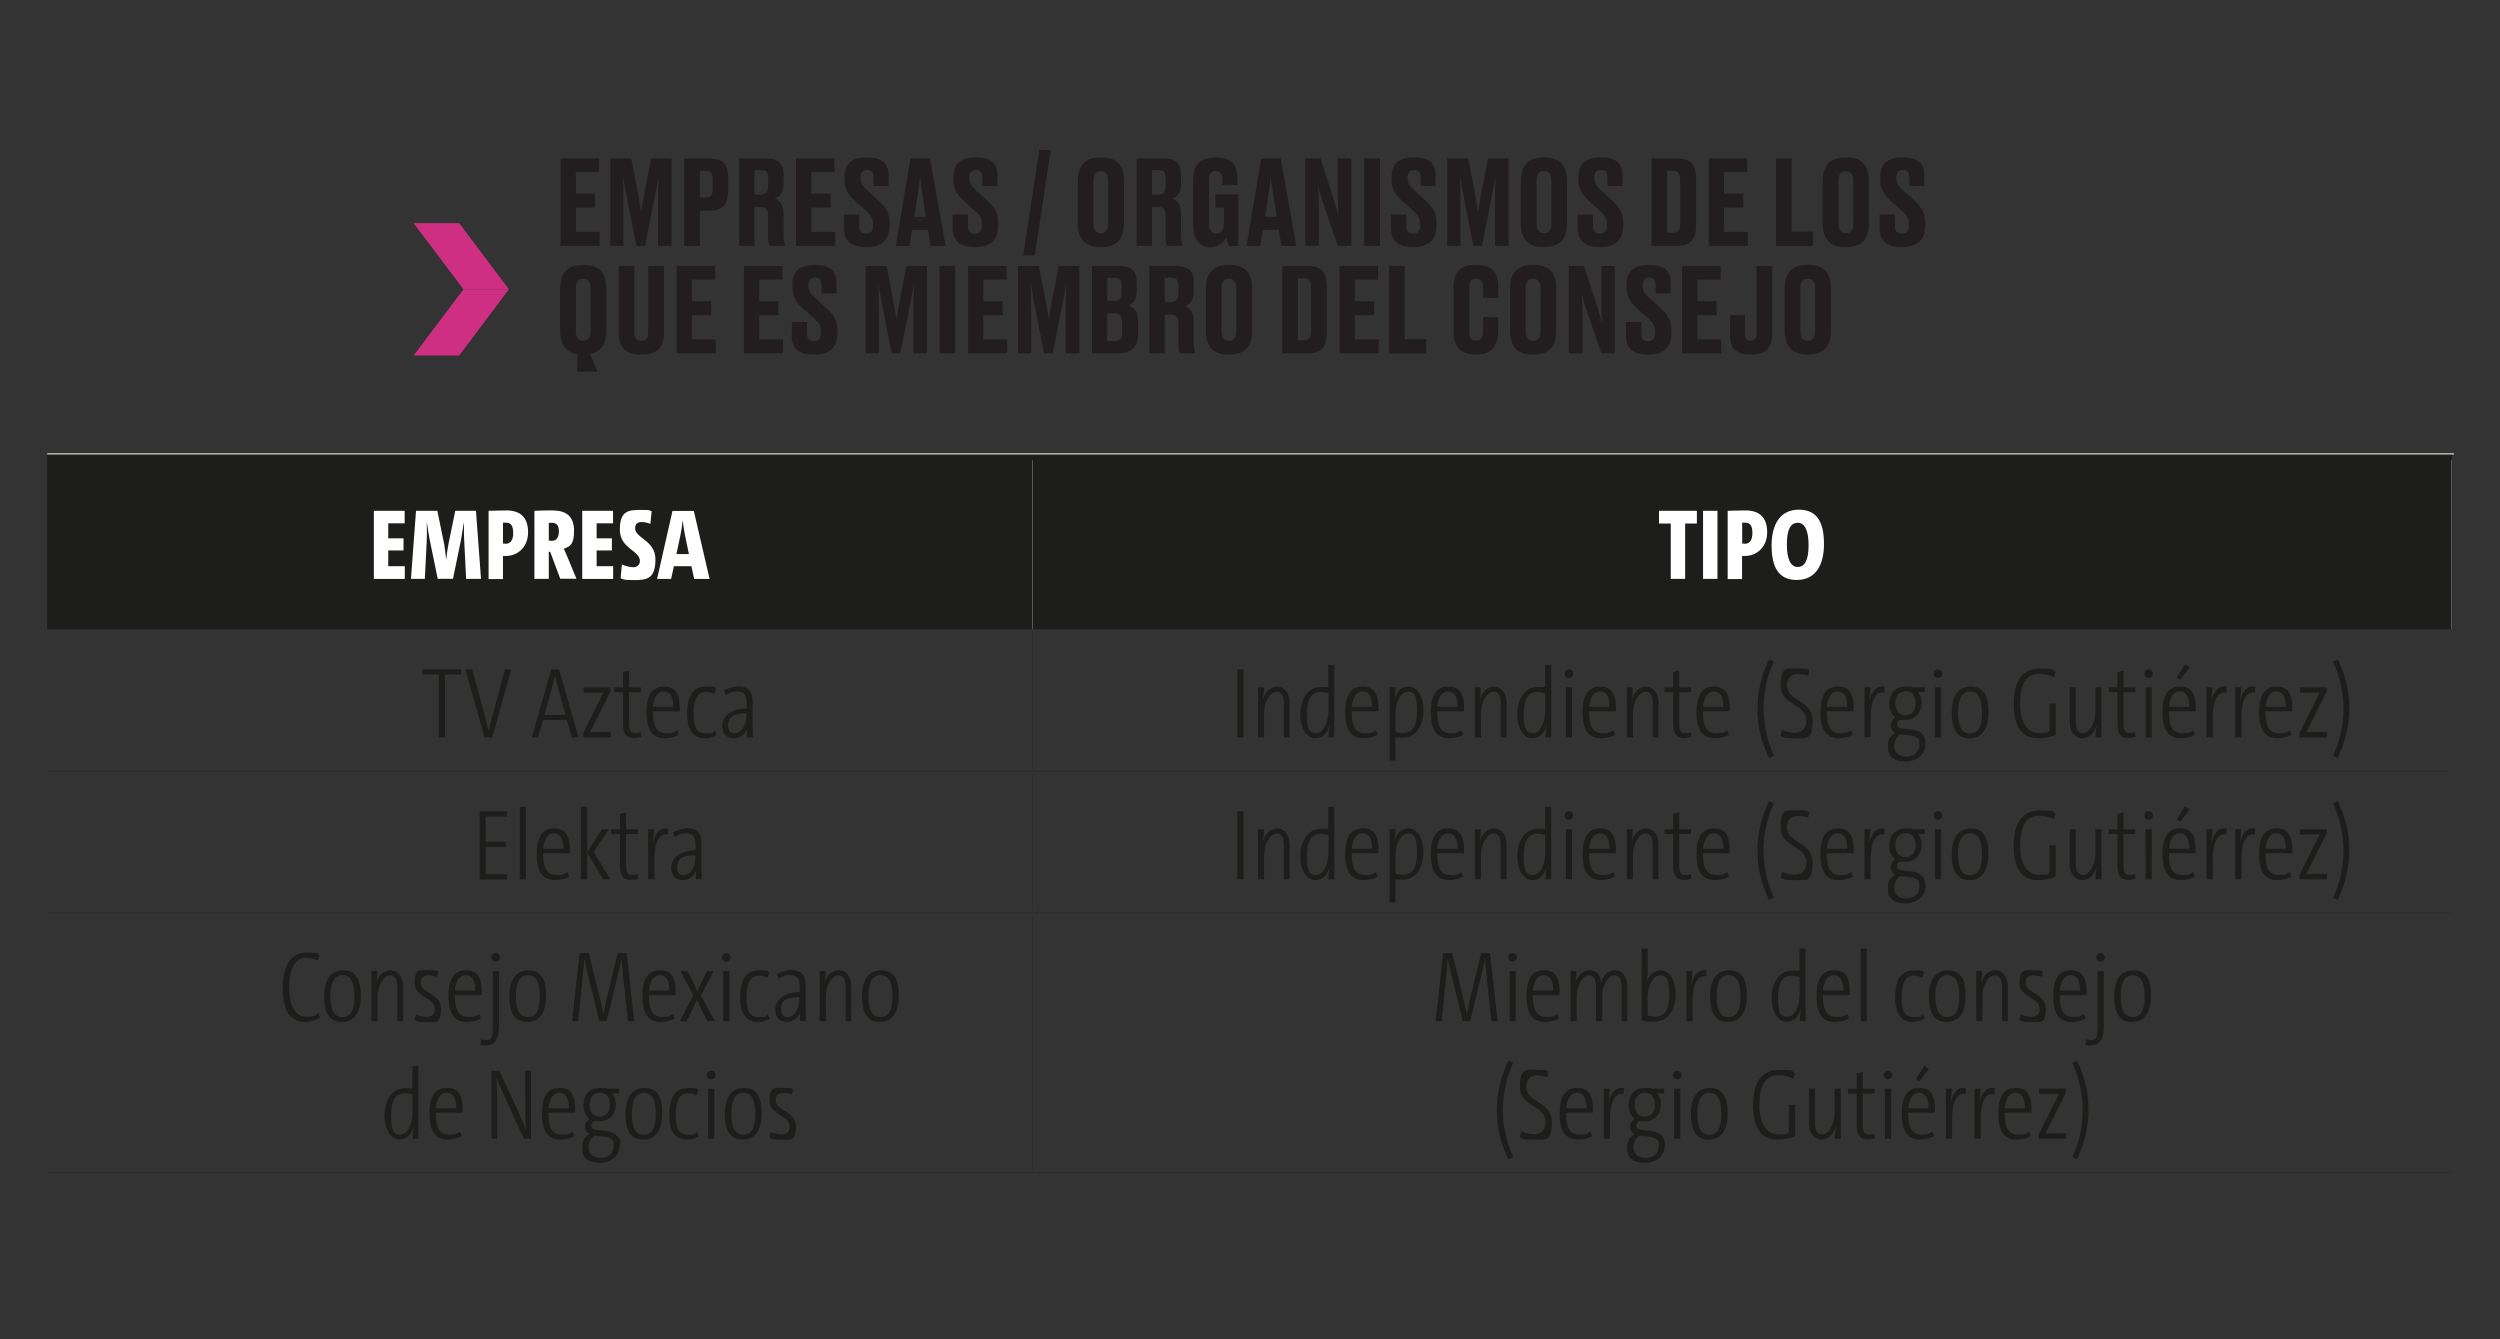
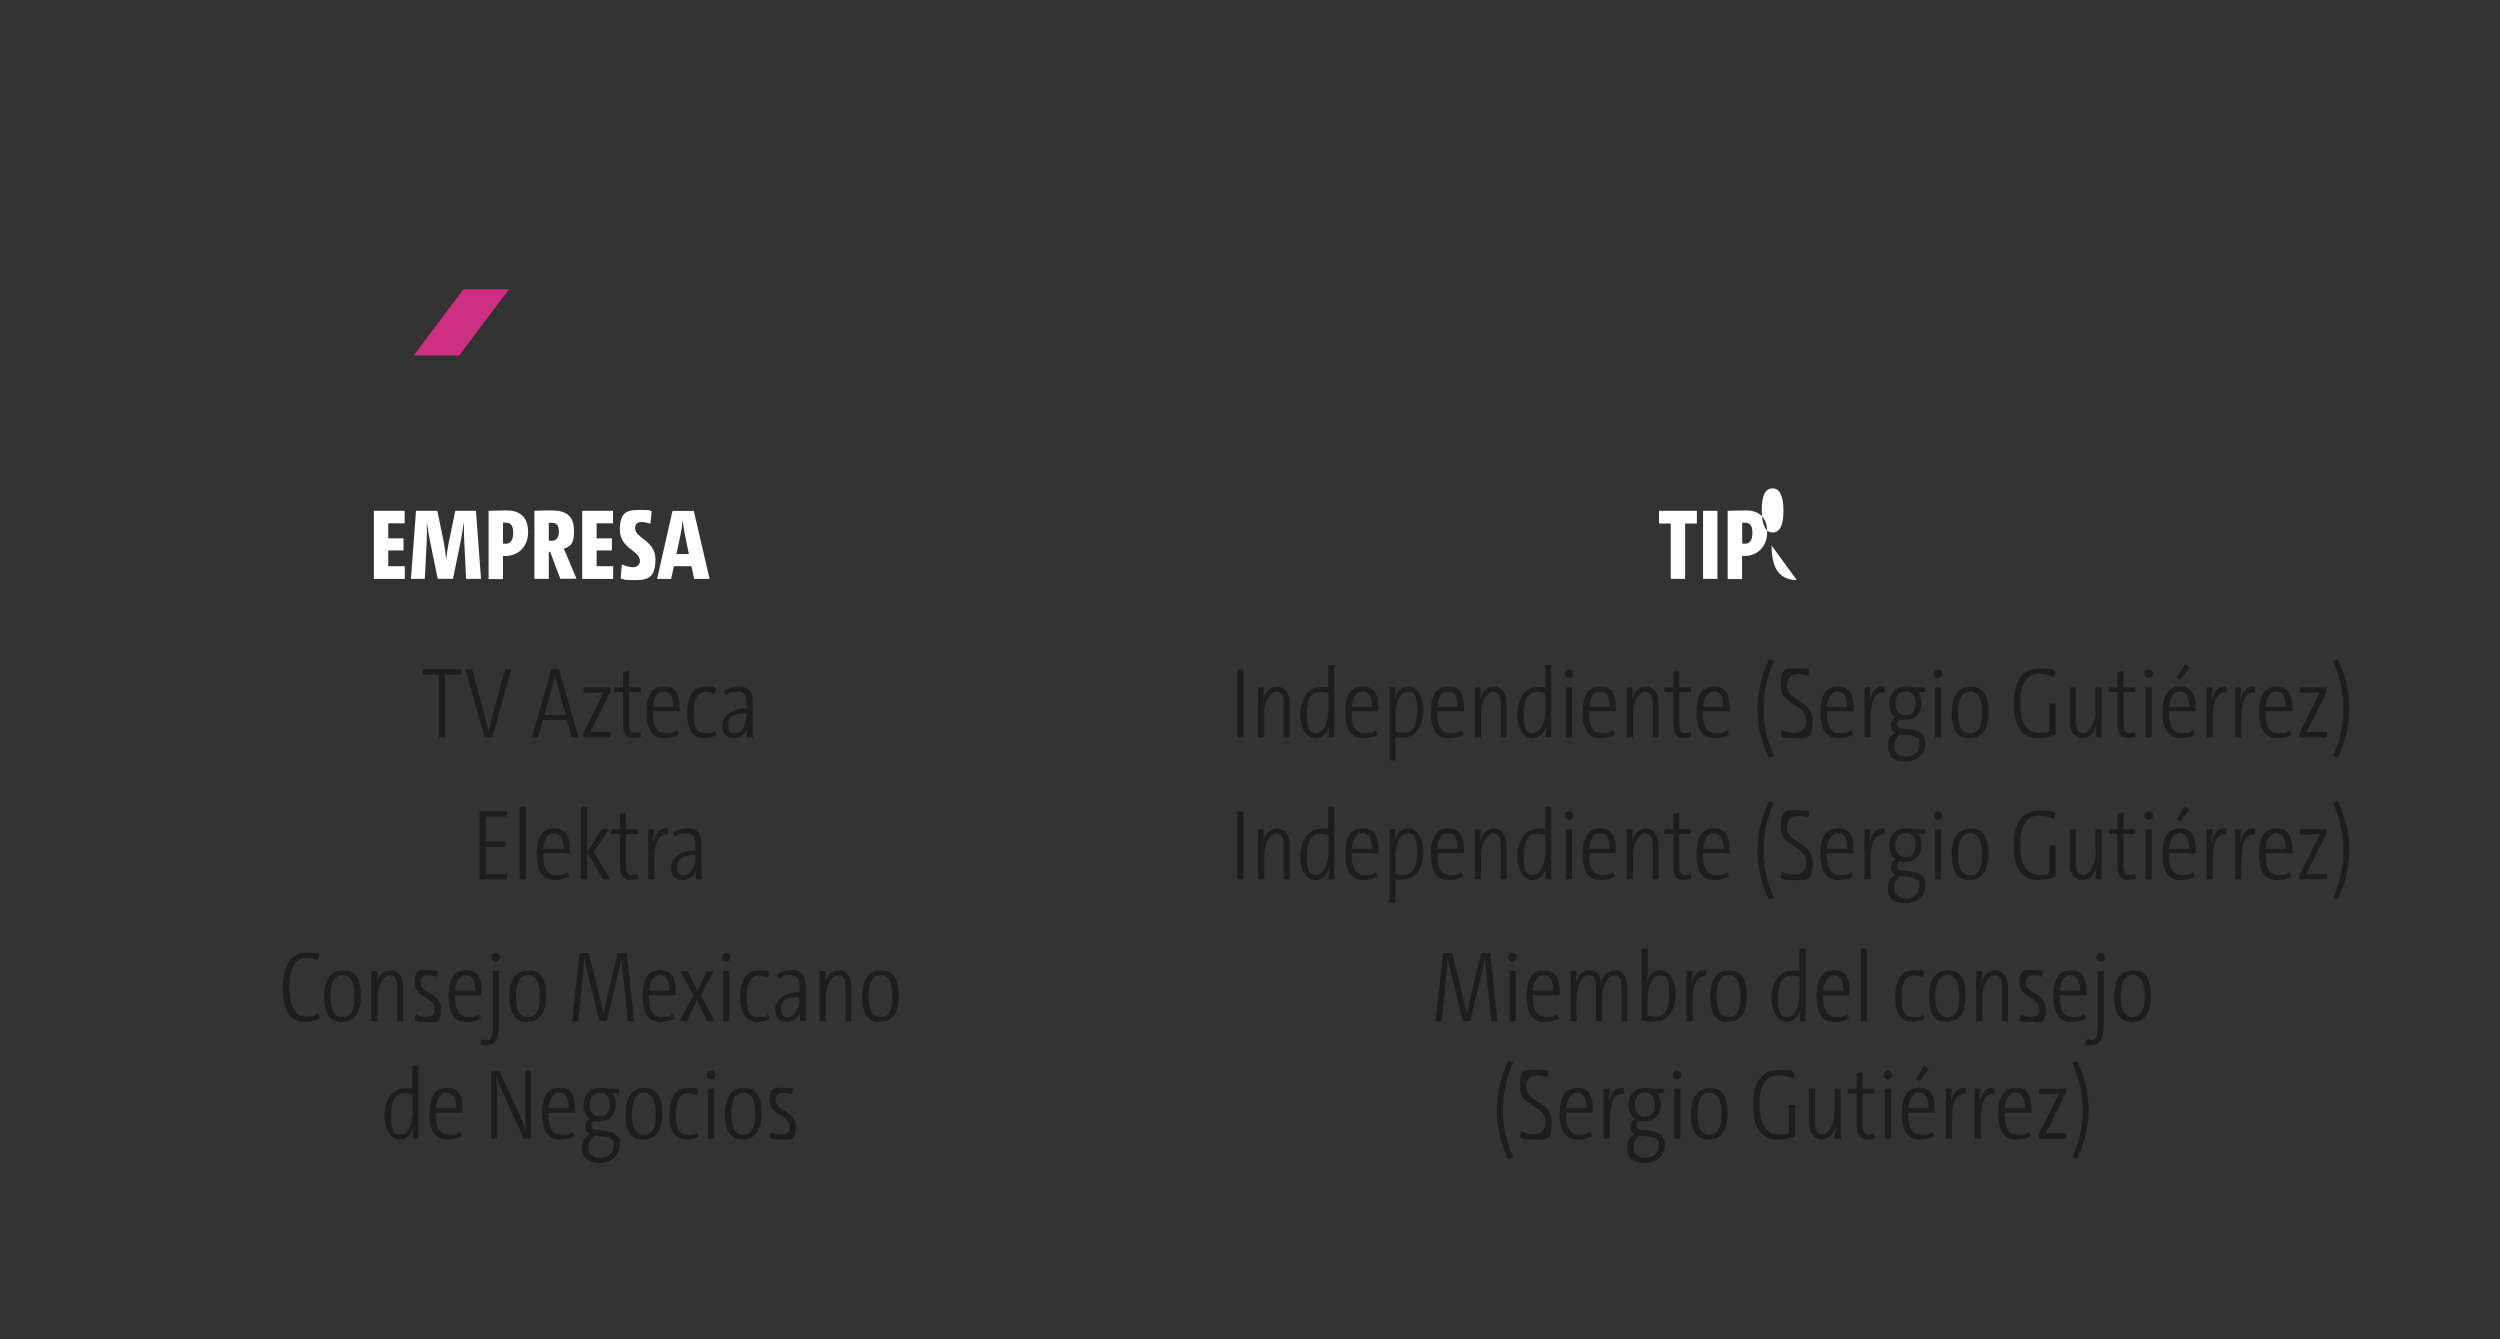
<svg xmlns="http://www.w3.org/2000/svg" viewBox="0 0 1980.7 1060.9">
  <rect x="0" y="0" width="1980.7" height="1060.9" fill="#333333" stroke="none" />
  <defs>
    <style>.cls-1{fill:#cf2f83}.cls-2{fill:#231f20}.cls-3{fill:#221e20}.cls-4{fill:#1d1d1b}.cls-5{stroke:#231f20}.cls-10,.cls-5,.cls-6,.cls-7,.cls-8,.cls-9{fill:none;stroke-miterlimit:10}.cls-5,.cls-9{stroke-width:.2px}.cls-6{stroke-width:.8px}.cls-6,.cls-7,.cls-8,.cls-9{stroke:#fff}.cls-7{stroke-width:.8px}.cls-11{fill:#fff}.cls-10,.cls-8{stroke-width:.2px}.cls-10{stroke:#1d1d1b}.cls-12{fill:#cf398d}.cls-13{display:none}</style>
  </defs>
  <g id="_x35_0">
-     <path d="M818.2 359.6h1124.4v139H818.2zm-780.8 0h780.8v139H37.4zM818.1 498.6h.2v110.7h-.2zM37.4 610.8h780.8v.2H37.4zM818.2 610.8h1124.4v.2H818.2zM818.1 612.6h.2v109h-.2zM37.4 723.2h780.8v.2H37.4zM818.2 723.2h1124.4v.2H818.2zM818.1 725h.2v202.2h-.2zM37.4 928.7h780.8v.2H37.4zM818.2 928.7h1124.4v.2H818.2z" class="cls-4" />
-     <path d="M37.4 359.2h780.8v.8H37.4zM818.2 359.2h1126v.8h-1126zM818.1 364.6h.2v134h-.2zM1942.4 364.6h.2v134h-.2z" class="cls-11" />
-     <path d="M474.6 125.5v10.8h-18.4v17.1h15.3v11.1h-15.3v19.2h18.9v11.1h-31v-69.3zM510.7 194.8h-6.5l-6.5-33c-2-10.1-3-15.8-4-21.8.2 7.7.3 14.2.3 24v30.8h-10.5v-69.3h16.6l4.8 24.7c1.6 8.1 2.2 12.8 3.1 18 .8-5.2 1.4-9.9 3-18l4.8-24.7h16.3v69.3h-10.8V164c0-9.9.2-16.3.4-24-1 5.8-2.1 11.8-4 21.2l-6.7 33.6ZM554.5 166.9v28h-12.4v-69.3h19.8c10.1 0 15 3.7 15 14.8v11.4c0 10.5-5.2 15.2-15 15.2h-7.5Zm0-10.4h4.4c4.3 0 5.8-1.6 5.8-7.4v-6.5c0-5.6-1.5-7.3-5.8-7.3h-4.4zM597.8 194.8h-12.2v-69.3h21.8c8.9 0 13.4 4 13.4 13.1v7.5c0 7.3-3.8 10.2-7 11.2 3.6 1.4 7 4.4 7 11.5v17.6c0 3.6.5 6.3 1.1 7.9v.5h-12.1c-.7-1.1-1.2-3.2-1.2-7.9v-16c0-4.8-1.6-6.8-5.7-6.8h-5.1v30.8Zm0-40.6h5.1c4.2 0 5.7-2.4 5.7-6.9v-6c0-4.8-1.5-6.5-5.7-6.5h-5.1zM661.2 125.5v10.8h-18.4v17.1h15.3v11.1h-15.3v19.2h18.9v11.1h-31v-69.3zM668.6 181.6v-11.7h12.1v9.5c0 3.8 2 5.7 5.6 5.7s5.5-2.3 5.5-6.7v-.7c0-4.6-1.5-6.9-5.2-10.3l-9-8.1c-5.5-4.9-8.5-9.5-8.5-17.1v-2c0-10.4 5.9-15.4 16.9-15.4h2c10.2 0 16 4.4 16 13.4v9.1h-11.9v-6.7c0-4.2-1.7-5.9-5-5.9s-5.3 1.7-5.3 5.6v.7c0 4 1.3 6.1 5.1 9.5l8.9 8.2c6.2 5.7 8.9 9.9 8.9 18.1v2c0 9.5-4.9 16.9-17.3 16.9h-2c-10.8 0-16.7-5.1-16.7-14ZM735.3 182.1h-12.7l-2 12.8h-10.9l11.6-69.3h15.5l12.4 69.3h-11.9l-2.1-12.8Zm-11-10.4h9.3l-2.5-15.6c-1.2-7.6-1.9-12.7-2.1-16.6-.4 3.9-1.1 9.1-2.2 16.6l-2.4 15.6ZM754.8 181.6v-11.7h12.1v9.5c0 3.8 2 5.7 5.6 5.7s5.5-2.3 5.5-6.7v-.7c0-4.6-1.5-6.9-5.2-10.3l-9-8.1c-5.5-4.9-8.5-9.5-8.5-17.1v-2c0-10.4 5.9-15.4 16.9-15.4h2c10.2 0 16 4.4 16 13.4v9.1h-11.9v-6.7c0-4.2-1.7-5.9-5-5.9s-5.3 1.7-5.3 5.6v.7c0 4 1.3 6.1 5.1 9.5l8.9 8.2c6.2 5.7 8.9 9.9 8.9 18.1v2c0 9.5-4.9 16.9-17.3 16.9h-2c-10.8 0-16.7-5.1-16.7-14ZM819.8 202.4h-9.1l12.7-83.6h9.1zM890.5 176.9c0 12.2-5.6 18.8-17.3 18.8h-1.9c-11.9 0-17.4-6.6-17.4-18.8v-33.5c0-11.8 5.4-18.6 17.3-18.6h1.9c12.3 0 17.4 6.8 17.4 18.5v33.5ZM878 143.5c0-5.8-2.2-7.9-5.9-7.9s-5.8 2.1-5.8 7.9V177c0 5.2 2 7.8 5.9 7.8s5.8-2.6 5.8-7.8zM912.7 194.8h-12.2v-69.3h21.8c8.9 0 13.4 4 13.4 13.1v7.5c0 7.3-3.8 10.2-7 11.2 3.6 1.4 7 4.4 7 11.5v17.6c0 3.6.5 6.3 1.1 7.9v.5h-12.1c-.7-1.1-1.2-3.2-1.2-7.9v-16c0-4.8-1.6-6.8-5.7-6.8h-5.1v30.8Zm0-40.6h5.1c4.2 0 5.7-2.4 5.7-6.9v-6c0-4.8-1.5-6.5-5.7-6.5h-5.1zM958.7 195.8c-8.5 0-13.4-7-13.4-16.3v-37c0-10.6 4.6-17.6 16.8-17.6h2c12.8 0 16.3 6.9 16.3 17.1v4.6h-11.9v-3.9c0-4.7-1.5-7.1-5.3-7.1s-5.3 2.4-5.3 7.1v34.7c0 4.8 1.6 7.6 5.8 7.6s5.9-3.1 5.9-7.5v-13h-6.7v-10.6h18.2v41h-7.5c-.2-.8-1.2-4.1-2.2-6.8-1.2 2.4-4.8 7.7-11.7 7.7h-.7ZM1013.2 182.1h-12.7l-2 12.8h-10.9l11.6-69.3h15.5l12.4 69.3h-11.9zm-11-10.4h9.3l-2.5-15.6c-1.2-7.6-1.9-12.7-2.1-16.6-.4 3.9-1.1 9.1-2.2 16.6l-2.4 15.6ZM1060.4 170.7c-.3-4-.5-8-.5-18.4v-26.8h10.7v69.3h-10.7l-11.2-32.7c-2.3-6.5-3.6-11.2-4.5-14.9.4 3.8.7 8.9.7 18.6v29h-10.8v-69.3h12.1l9.9 30.6c2.1 6.7 3.4 10.7 4.3 14.6M1093.3 194.8h-12.4v-69.3h12.4zM1102 181.6v-11.7h12.1v9.5c0 3.8 2.1 5.7 5.6 5.7s5.5-2.3 5.5-6.7v-.7c0-4.6-1.5-6.9-5.2-10.3l-9-8.1c-5.5-4.9-8.5-9.5-8.5-17.1v-2c0-10.4 5.9-15.4 16.9-15.4h2c10.2 0 16 4.4 16 13.4v9.1h-11.9v-6.7c0-4.2-1.7-5.9-5-5.9s-5.3 1.7-5.3 5.6v.7c0 4 1.3 6.1 5.1 9.5l8.9 8.2c6.2 5.7 8.9 9.9 8.9 18.1v2c0 9.5-4.9 16.9-17.3 16.9h-2c-10.8 0-16.7-5.1-16.7-14ZM1173.8 194.8h-6.5l-6.5-33c-2-10.1-3-15.8-4-21.8.2 7.7.3 14.2.3 24v30.8h-10.5v-69.3h16.6l4.8 24.7c1.6 8.1 2.2 12.8 3.1 18 .8-5.2 1.4-9.9 3-18l4.8-24.7h16.3v69.3h-10.8V164c0-9.9.2-16.3.4-24-1 5.8-2.1 11.8-4 21.2l-6.7 33.6ZM1241.5 176.9c0 12.2-5.6 18.8-17.3 18.8h-1.9c-11.9 0-17.4-6.6-17.4-18.8v-33.5c0-11.8 5.4-18.6 17.3-18.6h1.9c12.3 0 17.4 6.8 17.4 18.5v33.5Zm-12.4-33.4c0-5.8-2.2-7.9-5.9-7.9s-5.8 2.1-5.8 7.9V177c0 5.2 2 7.8 5.9 7.8s5.8-2.6 5.8-7.8zM1250 181.6v-11.7h12.1v9.5c0 3.8 2.1 5.7 5.6 5.7s5.5-2.3 5.5-6.7v-.7c0-4.6-1.5-6.9-5.2-10.3l-9-8.1c-5.5-4.9-8.5-9.5-8.5-17.1v-2c0-10.4 5.9-15.4 16.9-15.4h2c10.2 0 16 4.4 16 13.4v9.1h-11.9v-6.7c0-4.2-1.7-5.9-5-5.9s-5.3 1.7-5.3 5.6v.7c0 4 1.3 6.1 5.1 9.5l8.9 8.2c6.2 5.7 8.9 9.9 8.9 18.1v2c0 9.5-4.9 16.9-17.3 16.9h-2c-10.8 0-16.7-5.1-16.7-14ZM1308.5 125.5h19.6c11.2 0 15.7 4.5 15.7 15.9v37.1c0 11.2-4.5 16.3-15.7 16.3h-19.6zm12.3 58.8h4.4c4.5 0 6-2.4 6-7.3v-34.4c0-5-1.5-7.3-5.8-7.3h-4.6v48.9ZM1384.3 125.5v10.8h-18.4v17.1h15.3v11.1h-15.3v19.2h18.9v11.1h-31v-69.3zM1419.5 125.5v58h17v11.4h-29.4v-69.3h12.4ZM1480.7 176.9c0 12.2-5.6 18.8-17.3 18.8h-1.9c-11.9 0-17.4-6.6-17.4-18.8v-33.5c0-11.8 5.4-18.6 17.3-18.6h1.9c12.3 0 17.4 6.8 17.4 18.5v33.5Zm-12.4-33.4c0-5.8-2.2-7.9-5.9-7.9s-5.8 2.1-5.8 7.9V177c0 5.2 2 7.8 5.9 7.8s5.8-2.6 5.8-7.8zM1489.2 181.6v-11.7h12.1v9.5c0 3.8 2.1 5.7 5.6 5.7s5.5-2.3 5.5-6.7v-.7c0-4.6-1.5-6.9-5.2-10.3l-9-8.1c-5.5-4.9-8.5-9.5-8.5-17.1v-2c0-10.4 5.9-15.4 16.9-15.4h2c10.2 0 16 4.4 16 13.4v9.1h-11.9v-6.7c0-4.2-1.7-5.9-5-5.9s-5.3 1.7-5.3 5.6v.7c0 4 1.3 6.1 5.1 9.5l8.9 8.2c6.2 5.7 8.9 9.9 8.9 18.1v2c0 9.5-4.9 16.9-17.3 16.9h-2c-10.8 0-16.7-5.1-16.7-14ZM457.4 280.6c-9.3-1.3-13.6-7.7-13.6-18.5v-33.5c0-11.8 5.4-18.6 17.3-18.6h1.9c12.3 0 17.4 6.8 17.4 18.5V262c0 10.6-4.3 17.1-13.1 18.5l6.2 13.9h-16.1v-13.9Zm10.5-51.9c0-5.8-2.3-7.9-5.9-7.9s-5.8 2.1-5.8 7.9v33.5c0 5.2 2 7.8 5.9 7.8s5.8-2.6 5.8-7.8zM507.1 280.9c-12.4 0-16.9-7-16.9-17.1v-53.1h12.5v52.9c0 4 1.6 6.4 5.4 6.4s5.5-2.3 5.5-6.4v-52.9h12.5v53.1c0 9.9-4.6 17.1-17 17.1H507ZM566.6 210.7v10.8h-18.4v17.1h15.3v11.1h-15.3v19.2h18.9V280h-31v-69.3zM619.9 210.7v10.8h-18.4v17.1h15.3v11.1h-15.3v19.2h18.9V280h-31v-69.3zM627.3 266.8v-11.7h12.1v9.5c0 3.8 2 5.7 5.6 5.7s5.5-2.3 5.5-6.7v-.7c0-4.6-1.5-6.9-5.2-10.3l-9-8.1c-5.5-4.9-8.5-9.5-8.5-17.1v-2c0-10.4 5.9-15.4 16.9-15.4h2c10.2 0 16 4.4 16 13.4v9.1h-11.9v-6.7c0-4.2-1.7-5.9-5-5.9s-5.3 1.7-5.3 5.6v.7c0 4 1.3 6.1 5.1 9.5l8.9 8.2c6.2 5.7 8.9 9.9 8.9 18.1v2c0 9.5-4.9 16.9-17.3 16.9H644c-10.8 0-16.7-5.1-16.7-14ZM713 280h-6.5l-6.5-33c-2-10.1-3-15.8-4-21.8.2 7.7.3 14.2.3 24V280h-10.5v-69.3h16.6l4.8 24.7c1.6 8.1 2.2 12.8 3.1 18 .8-5.2 1.4-9.9 3-18l4.8-24.7h16.3V280h-10.8v-30.8c0-9.9.2-16.3.4-24-1 5.8-2.1 11.8-4 21.2l-6.7 33.6ZM756.8 280h-12.4v-69.3h12.4zM797.5 210.7v10.8h-18.4v17.1h15.3v11.1h-15.3v19.2H798V280h-31v-69.3zM833.7 280h-6.5l-6.5-33c-2-10.1-3-15.8-4-21.8.2 7.7.3 14.2.3 24V280h-10.5v-69.3h16.6l4.8 24.7c1.6 8.1 2.2 12.8 3.1 18 .8-5.2 1.4-9.9 3-18l4.8-24.7h16.3V280h-10.8v-30.8c0-9.9.2-16.3.4-24-1 5.8-2.1 11.8-4 21.2L834 280ZM865.1 210.7h21.1c10.7 0 14.4 4.3 14.4 13.5v6.1c0 7.7-3.3 10.5-6.4 11.7 3.5 1.3 7.5 4.2 7.5 12.6v10.2c0 9.4-5 15.2-15.4 15.2h-21.1v-69.3Zm12.2 9.3v18.4h5.6c4.1 0 5.6-2.1 5.6-6.6v-5.5c0-4.6-1.5-6.2-5.7-6.2h-5.5Zm0 28.3v21.9h5.8c4.3 0 5.9-1.8 5.9-6.7v-8.4c0-4.8-1.7-6.8-6.1-6.8zM922.8 280h-12.2v-69.3h21.8c8.9 0 13.4 4 13.4 13.1v7.5c0 7.3-3.8 10.2-7 11.2 3.6 1.4 7 4.4 7 11.5v17.6c0 3.6.5 6.3 1.1 7.9v.5h-12.1c-.7-1.1-1.2-3.2-1.2-7.9v-16c0-4.8-1.6-6.8-5.7-6.8h-5.1v30.8Zm0-40.6h5.1c4.2 0 5.7-2.4 5.7-6.9v-6c0-4.8-1.5-6.5-5.7-6.5h-5.1zM992 262c0 12.2-5.6 18.8-17.3 18.8h-1.9c-11.9 0-17.4-6.6-17.4-18.8v-33.5c0-11.8 5.4-18.6 17.3-18.6h1.9c12.3 0 17.4 6.8 17.4 18.5v33.5Zm-12.5-33.3c0-5.8-2.2-7.9-5.9-7.9s-5.8 2.1-5.8 7.9v33.5c0 5.2 2 7.8 5.9 7.8s5.8-2.6 5.8-7.8zM1015.9 210.7h19.6c11.2 0 15.7 4.5 15.7 15.9v37.1c0 11.2-4.5 16.3-15.7 16.3h-19.6zm12.4 58.8h4.4c4.5 0 6-2.4 6-7.3v-34.4c0-5-1.5-7.3-5.8-7.3h-4.6v48.9ZM1091.8 210.7v10.8h-18.4v17.1h15.3v11.1h-15.3v19.2h18.9V280h-31v-69.3zM1113 210.7v58h17v11.4h-29.4v-69.3h12.4ZM1175 262.5v-11.3h12v11.9c0 9.6-4.4 17.7-16.4 17.7h-2.2c-11.8 0-16.8-7.1-16.8-17.8v-35.3c0-11.1 4.9-17.7 16.4-17.7h2.2c12.3 0 16.8 6.1 16.8 17.6v8.4h-12v-7.8c0-4.8-1.4-7.5-5.5-7.5s-5.4 2.5-5.4 7.5v34.2c0 4.9 1.5 7.5 5.4 7.5s5.5-2.8 5.5-7.5ZM1233 262c0 12.2-5.6 18.8-17.3 18.8h-1.9c-11.9 0-17.4-6.6-17.4-18.8v-33.5c0-11.8 5.4-18.6 17.3-18.6h1.9c12.3 0 17.4 6.8 17.4 18.5v33.5Zm-12.5-33.3c0-5.8-2.2-7.9-5.9-7.9s-5.8 2.1-5.8 7.9v33.5c0 5.2 2 7.8 5.9 7.8s5.8-2.6 5.8-7.8zM1269.2 255.9c-.3-4-.5-8-.5-18.4v-26.8h10.7V280h-10.7l-11.2-32.7c-2.3-6.5-3.6-11.2-4.5-14.9.4 3.8.7 8.9.7 18.6v29h-10.8v-69.3h12.1l9.9 30.6c2.1 6.7 3.4 10.7 4.3 14.6M1288.2 266.8v-11.7h12.1v9.5c0 3.8 2.1 5.7 5.6 5.7s5.5-2.3 5.5-6.7v-.7c0-4.6-1.5-6.9-5.2-10.3l-9-8.1c-5.5-4.9-8.5-9.5-8.5-17.1v-2c0-10.4 5.9-15.4 16.9-15.4h2c10.2 0 16 4.4 16 13.4v9.1h-11.9v-6.7c0-4.2-1.7-5.9-5-5.9s-5.3 1.7-5.3 5.6v.7c0 4 1.3 6.1 5.1 9.5l8.9 8.2c6.2 5.7 8.9 9.9 8.9 18.1v2c0 9.5-4.9 16.9-17.3 16.9h-2c-10.8 0-16.7-5.1-16.7-14ZM1363.2 210.7v10.8h-18.4v17.1h15.3v11.1h-15.3v19.2h18.9V280h-31v-69.3zM1382.5 249.5v14.4c0 4.3 1.2 6 4.5 6h.3c3.3 0 4.3-2 4.3-6v-53.1h12.5v54c0 10.7-5 15.9-15.3 15.9h-3.3c-9.5 0-14.8-4.1-14.8-15.1v-16h11.8ZM1450.6 262c0 12.2-5.6 18.8-17.3 18.8h-1.9c-11.9 0-17.4-6.6-17.4-18.8v-33.5c0-11.8 5.4-18.6 17.3-18.6h1.9c12.3 0 17.4 6.8 17.4 18.5v33.5Zm-12.5-33.3c0-5.8-2.2-7.9-5.9-7.9s-5.8 2.1-5.8 7.9v33.5c0 5.2 2 7.8 5.9 7.8s5.8-2.6 5.8-7.8z" class="cls-3" />
-     <path d="M296.2 458.6v-53.9h24.4v9.9h-13v11.9h12.1v9.6h-12.1v12.5h13.1v10.1h-24.5ZM369.3 458.6l-1.5-30c-.3-4.8-.2-9.4-.2-14.1h-.2c-.7 4.6-1.4 9-2.1 12.9l-6.4 31.2h-12.1l-6.4-31.2c-.7-3.6-1.4-8-2.1-12.9h-.2c.2 5.1.2 9.5 0 14.1l-1.5 30h-11l4-53.9h16.9l5.4 26.3c.7 4.2 1.2 8.3 1.6 12.5.5-4.3 1-8.4 1.8-12.5l5.4-26.3h16.4l4 53.9h-11.7ZM387.1 458.6v-53.9c3.6 0 8.9-.3 14.2-.3 11.7 0 17.1 6.3 17.1 17.3s-7.4 18.8-18 18.8h-1.9v18.3h-11.4Zm11.4-28c.6 0 1.4.2 2.2.2 3.8 0 5.9-2.9 5.9-8.6s-1.8-8.1-5.8-8.1h-2.3zM443.9 458.6l-8-21.4h-1.1v21.4h-11.4v-53.9c4-.2 9-.3 14.1-.3 11.1 0 17.3 4.6 17.3 16.1s-3.4 12.3-8.1 14.3c1 2 1.9 4.2 2.7 6.1l7.3 17.6h-12.8Zm-9.1-30.3c.4 0 1.4.2 2.1.2 3.8 0 5.9-2.5 5.9-7.3s-1.6-7-5.7-7h-2.3zM461.3 458.6v-53.9h24.4v9.9h-13v11.9h12.1v9.6h-12.1v12.5h13.1v10.1h-24.5ZM515.2 415c-2.4-.9-4.7-1.4-7-1.4-3.4 0-5 1.8-5 4.9 0 8.1 16.1 9.5 16.1 24.7s-6.6 16.4-16.7 16.4-7.7-.6-10.9-1.4l1-11c2.8 1.3 6.3 2.2 9.1 2.2s5.2-1.8 5.2-5c0-8.3-15.9-9.7-15.9-24.7s6.7-15.7 16.5-15.7 5.8.4 8.7 1l-1 10.1ZM547.9 448.6h-14l-2.2 10.1h-11.1l12.2-53.9h16.9l12.5 53.9H550l-2.2-10.1Zm-12-9.6h9.9l-3-14.5c-.9-4.4-1.5-8.3-1.8-11.6h-.2c-.3 3.3-.9 7.2-1.8 11.6zM1335.1 414.8v43.8h-11.4v-43.8h-9.3v-10.1h30v10.1zM1349.3 458.6v-53.9h11.4v53.9zM1368.8 458.6v-53.9c3.6 0 8.9-.3 14.2-.3 11.7 0 17.1 6.3 17.1 17.3s-7.4 18.8-18 18.8h-1.9v18.3h-11.4Zm11.5-28c.6 0 1.4.2 2.2.2 3.8 0 5.9-2.9 5.9-8.6s-1.8-8.1-5.8-8.1h-2.3zM1423.5 459.5c-14.9 0-19.9-10.9-19.9-27.3s6.5-28.4 21.6-28.4 19.9 10.9 19.9 27.3-6.5 28.4-21.6 28.4m.8-45.3c-5.8 0-8.6 5.6-8.6 17.2s3 17.8 8.6 17.8 8.6-5.5 8.6-17.2-3-17.8-8.6-17.8" class="cls-11" />
+     <path d="M296.2 458.6v-53.9h24.4v9.9h-13v11.9h12.1v9.6h-12.1v12.5h13.1v10.1h-24.5ZM369.3 458.6l-1.5-30c-.3-4.8-.2-9.4-.2-14.1h-.2c-.7 4.6-1.4 9-2.1 12.9l-6.4 31.2h-12.1l-6.4-31.2c-.7-3.6-1.4-8-2.1-12.9h-.2c.2 5.1.2 9.5 0 14.1l-1.5 30h-11l4-53.9h16.9l5.4 26.3c.7 4.2 1.2 8.3 1.6 12.5.5-4.3 1-8.4 1.8-12.5l5.4-26.3h16.4l4 53.9h-11.7ZM387.1 458.6v-53.9c3.6 0 8.9-.3 14.2-.3 11.7 0 17.1 6.3 17.1 17.3s-7.4 18.8-18 18.8h-1.9v18.3h-11.4Zm11.4-28c.6 0 1.4.2 2.2.2 3.8 0 5.9-2.9 5.9-8.6s-1.8-8.1-5.8-8.1h-2.3zM443.9 458.6l-8-21.4h-1.1v21.4h-11.4v-53.9c4-.2 9-.3 14.1-.3 11.1 0 17.3 4.6 17.3 16.1s-3.4 12.3-8.1 14.3c1 2 1.9 4.2 2.7 6.1l7.3 17.6h-12.8Zm-9.1-30.3c.4 0 1.4.2 2.1.2 3.8 0 5.9-2.5 5.9-7.3s-1.6-7-5.7-7h-2.3zM461.3 458.6v-53.9h24.4v9.9h-13v11.9h12.1v9.6h-12.1v12.5h13.1v10.1h-24.5ZM515.2 415c-2.4-.9-4.7-1.4-7-1.4-3.4 0-5 1.8-5 4.9 0 8.1 16.1 9.5 16.1 24.7s-6.6 16.4-16.7 16.4-7.7-.6-10.9-1.4l1-11c2.8 1.3 6.3 2.2 9.1 2.2s5.2-1.8 5.2-5c0-8.3-15.9-9.7-15.9-24.7s6.7-15.7 16.5-15.7 5.8.4 8.7 1l-1 10.1ZM547.9 448.6h-14l-2.2 10.1h-11.1l12.2-53.9h16.9l12.5 53.9H550l-2.2-10.1Zm-12-9.6h9.9l-3-14.5c-.9-4.4-1.5-8.3-1.8-11.6h-.2c-.3 3.3-.9 7.2-1.8 11.6zM1335.1 414.8v43.8h-11.4v-43.8h-9.3v-10.1h30v10.1zM1349.3 458.6v-53.9h11.4v53.9zM1368.8 458.6v-53.9c3.6 0 8.9-.3 14.2-.3 11.7 0 17.1 6.3 17.1 17.3s-7.4 18.8-18 18.8h-1.9v18.3h-11.4Zm11.5-28c.6 0 1.4.2 2.2.2 3.8 0 5.9-2.9 5.9-8.6s-1.8-8.1-5.8-8.1h-2.3zM1423.5 459.5c-14.9 0-19.9-10.9-19.9-27.3m.8-45.3c-5.8 0-8.6 5.6-8.6 17.2s3 17.8 8.6 17.8 8.6-5.5 8.6-17.2-3-17.8-8.6-17.8" class="cls-11" />
    <path d="M352.6 534.4v49.8h-4.9v-49.8h-12.9v-4.1h30.6v4.1h-12.9ZM390.1 584.3h-6.2l-15.2-53.9h5.4l10.1 36.9c1 3.8 2.3 8.8 3 12.3.6-3.5 2-8.6 3-12.8l9.9-36.4h5L390 584.3ZM449.2 570.5h-19.1l-3.8 13.8h-5l15.4-53.9h6.3l15.4 53.9H453zm-18-4h16.9l-5.7-20.7c-1.2-4.2-2.1-7.3-2.7-10.9-.7 3.5-1.5 6.5-2.6 10.9l-5.8 20.7ZM462 584.3v-3.4l16.1-32.3c-2.2 0-5.4.2-8.9.2h-6.8v-4.2h21.2v3.2l-16.1 32.3c2.1 0 6.2-.2 9.3-.2h7.1v4.4zM508.1 583.7c-1.7.6-3.8 1-6 1-6.1 0-8.5-3.5-8.5-11.5v-24.8h-6.9v-3.8h6.9v-12.1l4.8-1.3v13.4h9.4v3.8h-9.4v23.9c0 6.7 1.2 8.5 4.6 8.5s3-.3 4.5-.8zM537.8 582.2c-3.2 1.7-6.9 2.7-11 2.7-9.5 0-14.6-6.1-14.6-20.4s4.7-20.6 14.2-20.6 12.1 7.5 12.1 16.2v3.5h-21.2v.8c0 11.9 3.6 16.5 10.4 16.5s6.3-.9 8.8-2.4l1.4 3.7ZM517.3 560h16.1c0-7.7-2.3-12.2-7.6-12.2s-8 5.8-8.5 12.2M567.6 582.4c-2.7 1.4-5.7 2.5-9.3 2.5-7.1 0-13.9-4.2-13.9-19.2s5-21.7 15.1-21.7 5.6.6 7.9 1.7l-1.4 4.2c-1.9-1-4.3-1.8-6.8-1.8-6.5 0-9.7 6.1-9.7 16.7s1.8 16.2 9.6 16.2 4.9-.7 7.3-2.1l1.4 3.7ZM591.8 584.3c0-2.7 0-6 .5-7.7-1.5 4.6-5.4 8.3-11 8.3s-9.1-3.4-9.1-10.1 6.9-13.7 19.4-13.4v-4c0-6.5-2-9.6-7.3-9.6s-6.2 1.1-9.2 3l-1.4-3.6c3.4-2.1 7.3-3.4 11.3-3.4 8.1 0 11.3 4.6 11.3 12.4v15.6c0 4.2 0 8.9.2 12.4h-4.6Zm-.4-19.1c-11.6-.2-14.5 3.8-14.5 9.1s1.8 6.7 5.1 6.7c5.6 0 9.3-6.9 9.3-13.7v-2.2ZM980.3 584.3v-53.9h4.9v53.9zM1017.2 584.3v-26.4c0-6.4-1.4-9.9-5.9-9.9s-9.7 7.2-9.7 16.9v19.4h-4.9v-39.7h4.7c0 3.9-.4 6.7-.8 9.3 1.8-5.7 5.8-9.9 11.4-9.9s9.8 5.3 9.8 12.5v27.8h-4.8ZM1052.5 584.3c0-2.6.3-6.3.9-9.3h-.2c-1.5 6.1-5.8 9.9-11.3 9.9s-11.7-6.4-11.7-18.8 6.1-21.8 16.3-21.8 3.7 0 5.8.4v-17.9h4.8v57.5h-4.7Zm0-35.1c-2.2-.7-4.2-1-6.2-1-7 0-10.9 5-10.9 17.6s2.3 15 7.4 15 9.7-7.3 9.7-18.1zM1091.4 582.2c-3.2 1.7-6.9 2.7-11 2.7-9.5 0-14.6-6.1-14.6-20.4s4.7-20.6 14.2-20.6 12.1 7.5 12.1 16.2v3.5h-21.2v.8c0 11.9 3.6 16.5 10.4 16.5s6.3-.9 8.8-2.4l1.4 3.7ZM1071 560h16.1c0-7.7-2.3-12.2-7.6-12.2s-8 5.8-8.5 12.2M1100.9 602.6v-58.1h4.8c0 3.1-.5 6.6-.9 9.3 1.5-6.1 5.8-9.9 11.3-9.9s11.7 6.4 11.7 18.8-6.2 21.8-16.4 21.8-3.7 0-5.8-.6v18.6h-4.9Zm4.8-23c1.8.8 3.8 1.1 6.1 1.1 6.9 0 10.9-5 10.9-17.7s-2.3-15-7.4-15-9.7 7.3-9.7 18.1v13.4ZM1159.2 582.2c-3.2 1.7-6.9 2.7-11 2.7-9.5 0-14.6-6.1-14.6-20.4s4.7-20.6 14.2-20.6 12.1 7.5 12.1 16.2v3.5h-21.2v.8c0 11.9 3.6 16.5 10.4 16.5s6.3-.9 8.8-2.4l1.4 3.7Zm-20.5-22.2h16.1c0-7.7-2.3-12.2-7.6-12.2s-8 5.8-8.5 12.2M1189 584.3v-26.4c0-6.4-1.4-9.9-5.9-9.9s-9.7 7.2-9.7 16.9v19.4h-4.9v-39.7h4.7c0 3.9-.4 6.7-.8 9.3 1.8-5.7 5.8-9.9 11.4-9.9s9.8 5.3 9.8 12.5v27.8h-4.8ZM1224.4 584.3c0-2.6.3-6.3.9-9.3h-.2c-1.5 6.1-5.8 9.9-11.3 9.9s-11.7-6.4-11.7-18.8 6.1-21.8 16.3-21.8 3.7 0 5.8.4v-17.9h4.8v57.5h-4.7Zm-.1-35.1c-2.2-.7-4.2-1-6.2-1-7 0-10.9 5-10.9 17.6s2.3 15 7.4 15 9.7-7.3 9.7-18.1zM1246.4 533.7c0 1.9-1.5 3.4-3.4 3.4s-3.4-1.5-3.4-3.4 1.5-3.4 3.4-3.4 3.4 1.5 3.4 3.4m-5.8 50.6v-39.7h4.9v39.7zM1279.5 582.2c-3.2 1.7-6.9 2.7-11 2.7-9.5 0-14.6-6.1-14.6-20.4s4.7-20.6 14.2-20.6 12.1 7.5 12.1 16.2v3.5H1259v.8c0 11.9 3.6 16.5 10.4 16.5s6.3-.9 8.8-2.4l1.4 3.7Zm-20.4-22.2h16.1c0-7.7-2.3-12.2-7.6-12.2s-8 5.8-8.5 12.2M1309.4 584.3v-26.4c0-6.4-1.4-9.9-5.9-9.9s-9.7 7.2-9.7 16.9v19.4h-4.9v-39.7h4.7c0 3.9-.4 6.7-.8 9.3 1.8-5.7 5.8-9.9 11.4-9.9s9.8 5.3 9.8 12.5v27.8h-4.8ZM1340.1 583.7c-1.7.6-3.8 1-6 1-6.1 0-8.5-3.5-8.5-11.5v-24.8h-6.9v-3.8h6.9v-12.1l4.8-1.3v13.4h9.4v3.8h-9.4v23.9c0 6.7 1.2 8.5 4.6 8.5s3-.3 4.5-.8zM1369.7 582.2c-3.2 1.7-6.9 2.7-11 2.7-9.5 0-14.6-6.1-14.6-20.4s4.7-20.6 14.2-20.6 12.1 7.5 12.1 16.2v3.5h-21.2v.8c0 11.9 3.6 16.5 10.4 16.5s6.3-.9 8.8-2.4l1.4 3.7Zm-20.4-22.2h16.1c0-7.7-2.3-12.2-7.6-12.2s-8 5.8-8.5 12.2M1401.5 600.5c-7.3-15.3-9.1-28-9.1-38.8s2.1-24.7 9.2-39.3l3.8 1.6c-5.4 11.3-8.2 24.3-8.2 37.2s2.8 25.9 8.3 37.6l-3.9 1.7ZM1432.6 535.5c-2.6-1-5.2-1.5-8-1.5-5.8 0-8.8 3.5-8.8 9.1 0 12.7 20.3 11.3 20.3 27.6s-4.8 14.2-14.5 14.2-7.6-.7-10.8-1.8l.9-4.8c3.2 1.4 6.9 2.3 10.2 2.3 6.1 0 9.2-3.8 9.2-9.7 0-13.4-20.3-12-20.3-27.6s4.8-13.7 14.1-13.7 5.8.5 8.5 1.2l-.8 4.5ZM1467.9 582.2c-3.2 1.7-6.9 2.7-11 2.7-9.5 0-14.6-6.1-14.6-20.4s4.7-20.6 14.2-20.6 12.1 7.5 12.1 16.2v3.5h-21.2v.8c0 11.9 3.6 16.5 10.4 16.5s6.3-.9 8.8-2.4l1.4 3.7Zm-20.5-22.2h16.1c0-7.7-2.3-12.2-7.6-12.2s-8 5.8-8.5 12.2M1492.9 548.8c-6.8-1.5-10.8 6.3-10.8 19.6v15.8h-4.9v-39.7h4.7c0 2.8-.4 7-.9 10.4h.2c1.3-5.8 4.7-12.1 11.9-10.9l-.2 4.7ZM1519.5 548.4c1.7 1.7 2.9 4.6 2.9 8.3 0 8.1-4.8 13.7-13.2 13.7s-2.8-.2-4-.5c-1.5 1-2.2 2.5-2.2 3.8s.3 1.8.9 2.3c2.6 2.6 13.5.2 18.8 5.4 1.8 1.8 2.8 4.3 2.8 7.8 0 8.7-6.9 14.1-16.1 14.1s-13.7-4.2-13.7-11.5 2.6-8.9 5.8-11.3c-.6-.3-1.3-.7-1.8-1.3-1.2-1.2-1.7-2.8-1.7-4.4 0-2.5 1.2-4.6 3.6-6.5-3.3-2.2-4.8-6.1-4.8-10.7 0-7.7 4.6-13.7 13.2-13.7s3.2.2 4.6.6h10.4v3.8h-5.6Zm-14.2 33.2c-2.8 2.6-4.6 5.8-4.6 9.3 0 5.5 3.7 8.5 9.6 8.5s10.4-3.6 10.4-9.4-.7-4.3-1.8-5.3c-2.6-2.6-8.7-2.2-13.6-3Zm4.5-33.9c-5.1 0-8.1 3.6-8.1 9.5s3 9.5 7.9 9.5 8.1-3.4 8.1-9.5-3-9.5-7.9-9.5M1538.8 533.7c0 1.9-1.5 3.4-3.4 3.4s-3.4-1.5-3.4-3.4 1.5-3.4 3.4-3.4 3.4 1.5 3.4 3.4m-5.8 50.6v-39.7h4.9v39.7zM1560.3 584.9c-9 0-14-6.1-14-20.1s5.6-20.8 15.1-20.8 14 6.1 14 20.1-5.6 20.8-15.1 20.8m.5-37c-5.8 0-9.5 5.1-9.5 16.4s3 16.8 9.5 16.8 9.5-5.1 9.5-16.4-3-16.8-9.5-16.8M1628.7 582.1c-4.3 1.9-9.3 2.8-14.1 2.8-12.8 0-19.2-9.7-19.2-26.8s5.8-28.4 20.5-28.4 8.5.7 12.8 2.5l-1.4 4.4c-3.6-1.7-7.3-2.8-11.7-2.8-11.3 0-15.1 10-15.1 23.7s4.9 23.2 14.9 23.2 5.9-.6 8.4-1.5v-21.8h4.9V582ZM1660.3 584.3c0-3.9.4-6.7.8-9.3h-.2c-1.7 5.7-5.7 9.9-11.3 9.9s-9.8-5.3-9.8-12.5v-27.8h4.8V571c0 6.4 1.4 9.9 5.8 9.9s9.7-7.2 9.7-16.9v-19.4h4.9v39.7zM1692.1 583.7c-1.7.6-3.8 1-6 1-6.1 0-8.5-3.5-8.5-11.5v-24.8h-6.9v-3.8h6.9v-12.1l4.8-1.3v13.4h9.4v3.8h-9.4v23.9c0 6.7 1.2 8.5 4.6 8.5s3-.3 4.5-.8zM1705.7 533.7c0 1.9-1.5 3.4-3.4 3.4s-3.4-1.5-3.4-3.4 1.5-3.4 3.4-3.4 3.4 1.5 3.4 3.4m-5.8 50.6v-39.7h4.9v39.7zM1738.9 582.2c-3.2 1.7-6.9 2.7-11 2.7-9.5 0-14.6-6.1-14.6-20.4s4.7-20.6 14.2-20.6 12.1 7.5 12.1 16.2v3.5h-21.2v.8c0 11.9 3.6 16.5 10.4 16.5s6.3-.9 8.8-2.4l1.4 3.7Zm-20.5-22.2h16.1c0-7.7-2.3-12.2-7.6-12.2s-8 5.8-8.5 12.2m9-21.4-2.7-1.8 6.4-10.4 3.8 2.4-7.5 9.7ZM1763.9 548.8c-6.8-1.5-10.8 6.3-10.8 19.6v15.8h-4.9v-39.7h4.7c0 2.8-.4 7-.9 10.4h.2c1.3-5.8 4.7-12.1 11.9-10.9l-.2 4.7ZM1786.6 548.8c-6.8-1.5-10.8 6.3-10.8 19.6v15.8h-4.9v-39.7h4.7c0 2.8-.4 7-.9 10.4h.2c1.3-5.8 4.7-12.1 11.9-10.9l-.2 4.7ZM1815.4 582.2c-3.2 1.7-6.9 2.7-11 2.7-9.5 0-14.6-6.1-14.6-20.4s4.7-20.6 14.2-20.6 12.1 7.5 12.1 16.2v3.5h-21.2v.8c0 11.9 3.6 16.5 10.4 16.5s6.3-.9 8.8-2.4l1.4 3.7Zm-20.5-22.2h16.1c0-7.7-2.3-12.2-7.6-12.2s-8 5.8-8.5 12.2M1821.8 584.3v-3.4l16.1-32.3c-2.2 0-5.4.2-8.9.2h-6.8v-4.2h21.2v3.2l-16.1 32.3c2.1 0 6.2-.2 9.3-.2h7.1v4.4zM1848.4 598.8c5.4-11.3 8.3-24.2 8.3-37.2s-2.9-25.9-8.4-37.6l3.9-1.6c7.3 15.3 9.1 27.9 9.1 38.7s-2.1 24.7-9.2 39.4l-3.8-1.7ZM380 696.7v-53.9h21.6v4.1h-16.8v20h15.9v4h-15.9v21.8h16.9v4.1H380ZM411.8 696.7v-57.5h4.9v57.5zM450.8 694.6c-3.2 1.7-6.9 2.7-11 2.7-9.5 0-14.6-6.1-14.6-20.4s4.7-20.6 14.2-20.6 12.1 7.5 12.1 16.2v3.5h-21.2v.8c0 11.9 3.6 16.5 10.4 16.5s6.3-.9 8.8-2.4l1.4 3.7Zm-20.5-22.2h16.1c0-7.7-2.3-12.2-7.6-12.2s-8 5.8-8.5 12.2M477.8 696.7l-12.6-21.2v21.2h-4.9v-57.5h4.9v35.9l11.7-18.1h5.7l-12.3 17.9 13.3 21.8zM505.7 696.1c-1.7.6-3.8 1-6 1-6.1 0-8.5-3.5-8.5-11.5v-24.8h-6.9V657h6.9v-12.1l4.8-1.3V657h9.4v3.8H496v23.9c0 6.7 1.2 8.5 4.6 8.5s3-.3 4.5-.8zM529.2 661.2c-6.8-1.5-10.8 6.3-10.8 19.6v15.8h-4.9v-39.7h4.7c0 2.8-.4 7-.9 10.4h.2c1.3-5.8 4.7-12.1 11.9-10.9l-.2 4.7ZM551.3 696.7c0-2.7 0-6 .5-7.7-1.5 4.6-5.4 8.3-11 8.3s-9.1-3.4-9.1-10.1 6.9-13.7 19.4-13.4v-4c0-6.5-2-9.6-7.3-9.6s-6.2 1.1-9.2 3l-1.4-3.6c3.4-2.1 7.3-3.4 11.3-3.4 8.1 0 11.3 4.6 11.3 12.4v15.6c0 4.2 0 8.9.2 12.4h-4.6Zm-.3-19.1c-11.6-.2-14.5 3.8-14.5 9.1s1.8 6.7 5.1 6.7c5.6 0 9.3-6.9 9.3-13.7v-2.2ZM980.3 696.7v-53.9h4.9v53.9zM1017.2 696.7v-26.4c0-6.4-1.4-9.9-5.9-9.9s-9.7 7.2-9.7 16.9v19.4h-4.9V657h4.7c0 3.9-.4 6.7-.8 9.3 1.8-5.7 5.8-9.9 11.4-9.9s9.8 5.3 9.8 12.5v27.8h-4.8ZM1052.5 696.7c0-2.6.3-6.3.9-9.3h-.2c-1.5 6.1-5.8 9.9-11.3 9.9s-11.7-6.4-11.7-18.8 6.1-21.8 16.3-21.8 3.7 0 5.8.4v-17.9h4.8v57.5h-4.7Zm0-35.1c-2.2-.7-4.2-1-6.2-1-7 0-10.9 5-10.9 17.6s2.3 15 7.4 15 9.7-7.3 9.7-18.1zM1091.4 694.6c-3.2 1.7-6.9 2.7-11 2.7-9.5 0-14.6-6.1-14.6-20.4s4.7-20.6 14.2-20.6 12.1 7.5 12.1 16.2v3.5h-21.2v.8c0 11.9 3.6 16.5 10.4 16.5s6.3-.9 8.8-2.4l1.4 3.7Zm-20.4-22.2h16.1c0-7.7-2.3-12.2-7.6-12.2s-8 5.8-8.5 12.2M1100.9 715v-58.1h4.8c0 3.1-.5 6.6-.9 9.3 1.5-6.1 5.8-9.9 11.3-9.9s11.7 6.4 11.7 18.8-6.2 21.8-16.4 21.8-3.7 0-5.8-.6v18.6h-4.9Zm4.8-23c1.8.8 3.8 1.1 6.1 1.1 6.9 0 10.9-5 10.9-17.7s-2.3-15-7.4-15-9.7 7.3-9.7 18.1v13.4ZM1159.2 694.6c-3.2 1.7-6.9 2.7-11 2.7-9.5 0-14.6-6.1-14.6-20.4s4.7-20.6 14.2-20.6 12.1 7.5 12.1 16.2v3.5h-21.2v.8c0 11.9 3.6 16.5 10.4 16.5s6.3-.9 8.8-2.4l1.4 3.7Zm-20.5-22.2h16.1c0-7.7-2.3-12.2-7.6-12.2s-8 5.8-8.5 12.2M1189 696.7v-26.4c0-6.4-1.4-9.9-5.9-9.9s-9.7 7.2-9.7 16.9v19.4h-4.9V657h4.7c0 3.9-.4 6.7-.8 9.3 1.8-5.7 5.8-9.9 11.4-9.9s9.8 5.3 9.8 12.5v27.8h-4.8ZM1224.4 696.7c0-2.6.3-6.3.9-9.3h-.2c-1.5 6.1-5.8 9.9-11.3 9.9s-11.7-6.4-11.7-18.8 6.1-21.8 16.3-21.8 3.7 0 5.8.4v-17.9h4.8v57.5h-4.7Zm-.1-35.1c-2.2-.7-4.2-1-6.2-1-7 0-10.9 5-10.9 17.6s2.3 15 7.4 15 9.7-7.3 9.7-18.1zM1246.4 646.1c0 1.9-1.5 3.4-3.4 3.4s-3.4-1.5-3.4-3.4 1.5-3.4 3.4-3.4 3.4 1.5 3.4 3.4m-5.8 50.6V657h4.9v39.7zM1279.5 694.6c-3.2 1.7-6.9 2.7-11 2.7-9.5 0-14.6-6.1-14.6-20.4s4.7-20.6 14.2-20.6 12.1 7.5 12.1 16.2v3.5H1259v.8c0 11.9 3.6 16.5 10.4 16.5s6.3-.9 8.8-2.4l1.4 3.7Zm-20.4-22.2h16.1c0-7.7-2.3-12.2-7.6-12.2s-8 5.8-8.5 12.2M1309.4 696.7v-26.4c0-6.4-1.4-9.9-5.9-9.9s-9.7 7.2-9.7 16.9v19.4h-4.9V657h4.7c0 3.9-.4 6.7-.8 9.3 1.8-5.7 5.8-9.9 11.4-9.9s9.8 5.3 9.8 12.5v27.8h-4.8ZM1340.1 696.1c-1.7.6-3.8 1-6 1-6.1 0-8.5-3.5-8.5-11.5v-24.8h-6.9V657h6.9v-12.1l4.8-1.3V657h9.4v3.8h-9.4v23.9c0 6.7 1.2 8.5 4.6 8.5s3-.3 4.5-.8zM1369.7 694.6c-3.2 1.7-6.9 2.7-11 2.7-9.5 0-14.6-6.1-14.6-20.4s4.7-20.6 14.2-20.6 12.1 7.5 12.1 16.2v3.5h-21.2v.8c0 11.9 3.6 16.5 10.4 16.5s6.3-.9 8.8-2.4l1.4 3.7Zm-20.4-22.2h16.1c0-7.7-2.3-12.2-7.6-12.2s-8 5.8-8.5 12.2M1401.5 712.9c-7.3-15.3-9.1-28-9.1-38.8s2.1-24.7 9.2-39.3l3.8 1.6c-5.4 11.3-8.2 24.3-8.2 37.2s2.8 25.9 8.3 37.6l-3.9 1.7ZM1432.6 647.9c-2.6-1-5.2-1.5-8-1.5-5.8 0-8.8 3.5-8.8 9.1 0 12.7 20.3 11.3 20.3 27.6s-4.8 14.2-14.5 14.2-7.6-.7-10.8-1.8l.9-4.8c3.2 1.4 6.9 2.3 10.2 2.3 6.1 0 9.2-3.8 9.2-9.7 0-13.4-20.3-12-20.3-27.6s4.8-13.7 14.1-13.7 5.8.5 8.5 1.2l-.8 4.5ZM1467.9 694.6c-3.2 1.7-6.9 2.7-11 2.7-9.5 0-14.6-6.1-14.6-20.4s4.7-20.6 14.2-20.6 12.1 7.5 12.1 16.2v3.5h-21.2v.8c0 11.9 3.6 16.5 10.4 16.5s6.3-.9 8.8-2.4l1.4 3.7Zm-20.5-22.2h16.1c0-7.7-2.3-12.2-7.6-12.2s-8 5.8-8.5 12.2M1492.9 661.2c-6.8-1.5-10.8 6.3-10.8 19.6v15.8h-4.9v-39.7h4.7c0 2.8-.4 7-.9 10.4h.2c1.3-5.8 4.7-12.1 11.9-10.9l-.2 4.7ZM1519.5 660.8c1.7 1.7 2.9 4.6 2.9 8.3 0 8.1-4.8 13.7-13.2 13.7s-2.8-.2-4-.5c-1.5 1-2.2 2.5-2.2 3.8s.3 1.8.9 2.3c2.6 2.6 13.5.2 18.8 5.4 1.8 1.8 2.8 4.3 2.8 7.8 0 8.7-6.9 14.1-16.1 14.1s-13.7-4.2-13.7-11.5 2.6-8.9 5.8-11.3c-.6-.3-1.3-.7-1.8-1.3-1.2-1.2-1.7-2.8-1.7-4.4 0-2.5 1.2-4.6 3.6-6.5-3.3-2.2-4.8-6.1-4.8-10.7 0-7.7 4.6-13.7 13.2-13.7s3.2.2 4.6.6h10.4v3.8h-5.6Zm-14.2 33.2c-2.8 2.6-4.6 5.8-4.6 9.3 0 5.5 3.7 8.5 9.6 8.5s10.4-3.6 10.4-9.4-.7-4.3-1.8-5.3c-2.6-2.6-8.7-2.2-13.6-3Zm4.5-33.9c-5.1 0-8.1 3.6-8.1 9.5s3 9.5 7.9 9.5 8.1-3.4 8.1-9.5-3-9.5-7.9-9.5M1538.8 646.1c0 1.9-1.5 3.4-3.4 3.4s-3.4-1.5-3.4-3.4 1.5-3.4 3.4-3.4 3.4 1.5 3.4 3.4m-5.8 50.6V657h4.9v39.7zM1560.3 697.3c-9 0-14-6.1-14-20.1s5.6-20.8 15.1-20.8 14 6.1 14 20.1-5.6 20.8-15.1 20.8m.5-37.1c-5.8 0-9.5 5.1-9.5 16.4s3 16.8 9.5 16.8 9.5-5.1 9.5-16.4-3-16.8-9.5-16.8M1628.7 694.5c-4.3 1.9-9.3 2.8-14.1 2.8-12.8 0-19.2-9.7-19.2-26.8s5.8-28.4 20.5-28.4 8.5.7 12.8 2.5l-1.4 4.4c-3.6-1.7-7.3-2.8-11.7-2.8-11.3 0-15.1 10-15.1 23.7s4.9 23.2 14.9 23.2 5.9-.6 8.4-1.5v-21.8h4.9v24.6ZM1660.3 696.7c0-3.9.4-6.7.8-9.3h-.2c-1.7 5.7-5.7 9.9-11.3 9.9s-9.8-5.3-9.8-12.5V657h4.8v26.4c0 6.4 1.4 9.9 5.8 9.9s9.7-7.2 9.7-16.9V657h4.9v39.7zM1692.1 696.1c-1.7.6-3.8 1-6 1-6.1 0-8.5-3.5-8.5-11.5v-24.8h-6.9V657h6.9v-12.1l4.8-1.3V657h9.4v3.8h-9.4v23.9c0 6.7 1.2 8.5 4.6 8.5s3-.3 4.5-.8zM1705.7 646.1c0 1.9-1.5 3.4-3.4 3.4s-3.4-1.5-3.4-3.4 1.5-3.4 3.4-3.4 3.4 1.5 3.4 3.4m-5.8 50.6V657h4.9v39.7zM1738.9 694.6c-3.2 1.7-6.9 2.7-11 2.7-9.5 0-14.6-6.1-14.6-20.4s4.7-20.6 14.2-20.6 12.1 7.5 12.1 16.2v3.5h-21.2v.8c0 11.9 3.6 16.5 10.4 16.5s6.3-.9 8.8-2.4l1.4 3.7Zm-20.5-22.2h16.1c0-7.7-2.3-12.2-7.6-12.2s-8 5.8-8.5 12.2m9-21.4-2.7-1.8 6.4-10.4 3.8 2.4-7.5 9.7ZM1763.9 661.2c-6.8-1.5-10.8 6.3-10.8 19.6v15.8h-4.9v-39.7h4.7c0 2.8-.4 7-.9 10.4h.2c1.3-5.8 4.7-12.1 11.9-10.9l-.2 4.7ZM1786.6 661.2c-6.8-1.5-10.8 6.3-10.8 19.6v15.8h-4.9v-39.7h4.7c0 2.8-.4 7-.9 10.4h.2c1.3-5.8 4.7-12.1 11.9-10.9l-.2 4.7ZM1815.4 694.6c-3.2 1.7-6.9 2.7-11 2.7-9.5 0-14.6-6.1-14.6-20.4s4.7-20.6 14.2-20.6 12.1 7.5 12.1 16.2v3.5h-21.2v.8c0 11.9 3.6 16.5 10.4 16.5s6.3-.9 8.8-2.4l1.4 3.7Zm-20.5-22.2h16.1c0-7.7-2.3-12.2-7.6-12.2s-8 5.8-8.5 12.2M1821.8 696.7v-3.4l16.1-32.3c-2.2 0-5.4.2-8.9.2h-6.8V657h21.2v3.2l-16.1 32.3c2.1 0 6.2-.2 9.3-.2h7.1v4.4zM1848.4 711.2c5.4-11.3 8.3-24.2 8.3-37.2s-2.9-25.9-8.4-37.6l3.9-1.6c7.3 15.3 9.1 27.9 9.1 38.7s-2.1 24.7-9.2 39.4l-3.8-1.7ZM253.7 806.3c-3.1 1.8-7.3 3.4-12.1 3.4-12.2 0-17.6-9.9-17.6-26.5s5.5-28.5 19-28.5 7.3.8 10.2 2.1l-1.4 4.2c-2.7-1.3-6-2.2-9.2-2.2-9.8 0-13.5 10.9-13.5 23.8s4.2 22.9 13.1 22.9 7.2-1.3 10-3l1.4 3.8ZM270.8 809.7c-9 0-14-6.1-14-20.1s5.6-20.8 15.1-20.8 14 6.1 14 20.1-5.6 20.8-15.1 20.8m.5-37.1c-5.8 0-9.5 5.1-9.5 16.4s3 16.8 9.5 16.8 9.5-5.1 9.5-16.4-3-16.8-9.5-16.8M314.8 809v-26.4c0-6.4-1.4-9.9-5.9-9.9s-9.7 7.2-9.7 16.9V809h-4.9v-39.7h4.7c0 3.9-.4 6.7-.8 9.3 1.8-5.7 5.8-9.9 11.4-9.9s9.8 5.3 9.8 12.5V809h-4.8ZM346.2 773.9c-1.8-.6-4.5-1.2-6.5-1.2-4.2 0-6.4 2.2-6.4 5.8 0 8.7 16.1 8.2 16.1 20.7s-4.5 10.5-12.1 10.5-6-.6-8.8-1.4l1-4.6c2.9 1.4 6.1 1.9 8.4 1.9 4.3 0 6.6-2.4 6.6-6.1 0-9.5-16-9-16-20.7s4.2-10.1 11.7-10.1 4.8.4 7 1zM380.9 807c-3.2 1.7-6.9 2.7-11 2.7-9.5 0-14.6-6.1-14.6-20.4s4.7-20.6 14.2-20.6 12.1 7.5 12.1 16.2v3.5h-21.2v.8c0 11.9 3.6 16.5 10.4 16.5s6.3-.9 8.8-2.4l1.4 3.7Zm-20.5-22.2h16.1c0-7.7-2.3-12.2-7.6-12.2s-8 5.8-8.5 12.2M395.2 813.8c0 10-3.4 14.4-10.3 14.4s-4.3-.6-4.3-.6l.6-4.2s2 .6 4.2.6c3.8 0 5-2.5 5-10v-44.6h4.9v44.4Zm-2.5-51.9c-1.9 0-3.4-1.5-3.4-3.4s1.5-3.4 3.4-3.4 3.4 1.5 3.4 3.4-1.5 3.4-3.4 3.4M417.6 809.7c-9 0-14-6.1-14-20.1s5.6-20.8 15.1-20.8 14 6.1 14 20.1-5.6 20.8-15.1 20.8m.6-37.1c-5.8 0-9.5 5.1-9.5 16.4s3 16.8 9.5 16.8 9.5-5.1 9.5-16.4-3-16.8-9.5-16.8M497.5 809l-3.8-35.3c-.8-7-1-10.6-1.2-14.4-.6 3.2-1.3 6.5-2.2 10.1l-9.6 39.5h-5.9l-9.7-39.5c-.9-3.6-1.6-6.9-2.2-10.1-.2 3.8-.4 7.3-1.2 14.4l-3.6 35.3h-4.8l5.9-53.9h7.3l9.6 39c.7 3.1 1.4 6.6 1.9 9.7.6-3 1.2-6.5 1.9-9.7l9.5-39h7.1l5.9 53.9h-5ZM534.6 807c-3.2 1.7-6.9 2.7-11 2.7-9.5 0-14.6-6.1-14.6-20.4s4.7-20.6 14.2-20.6 12.1 7.5 12.1 16.2v3.5h-21.2v.8c0 11.9 3.6 16.5 10.4 16.5s6.3-.9 8.8-2.4l1.4 3.7Zm-20.4-22.2h16.1c0-7.7-2.3-12.2-7.6-12.2s-8 5.8-8.5 12.2M560.4 809l-4.6-8.9q-2.1-4.05-3.6-8.1c-1.2 2.7-2.4 5.4-3.7 8.1l-4.5 9h-5.5l10.8-20.4-10.1-19.3h5.6l4.1 8.1c1.3 2.6 2.6 5.4 3.6 7.9 1.1-2.6 2.3-5.2 3.6-7.9l4-8.1h5.4l-10.1 19.2 10.8 20.4h-5.7ZM578.8 758.5c0 1.9-1.5 3.4-3.4 3.4s-3.4-1.5-3.4-3.4 1.5-3.4 3.4-3.4 3.4 1.5 3.4 3.4M573 809v-39.7h4.9V809zM609.6 807.2c-2.7 1.4-5.7 2.5-9.3 2.5-7.1 0-13.9-4.2-13.9-19.2s5-21.7 15.1-21.7 5.6.6 7.9 1.7l-1.4 4.2c-1.9-1-4.3-1.8-6.8-1.8-6.5 0-9.7 6.1-9.7 16.7s1.8 16.2 9.6 16.2 4.9-.7 7.3-2.1l1.4 3.7ZM633.8 809c0-2.7 0-6 .5-7.7-1.5 4.6-5.4 8.3-11 8.3s-9.1-3.4-9.1-10.1 6.9-13.7 19.4-13.4v-4c0-6.5-2-9.6-7.3-9.6s-6.2 1.1-9.2 3l-1.4-3.6c3.4-2.1 7.3-3.4 11.3-3.4 8.1 0 11.3 4.6 11.3 12.4v15.6c0 4.2 0 8.9.2 12.4h-4.6Zm-.4-19c-11.6-.2-14.5 3.8-14.5 9.1s1.8 6.7 5.1 6.7c5.6 0 9.3-6.9 9.3-13.7v-2.2ZM669.9 809v-26.4c0-6.4-1.4-9.9-5.9-9.9s-9.7 7.2-9.7 16.9V809h-4.9v-39.7h4.7c0 3.9-.4 6.7-.8 9.3 1.8-5.7 5.8-9.9 11.4-9.9s9.8 5.3 9.8 12.5V809h-4.8ZM697 809.7c-9 0-14-6.1-14-20.1s5.6-20.8 15.1-20.8 14 6.1 14 20.1-5.6 20.8-15.1 20.8m.6-37.1c-5.8 0-9.5 5.1-9.5 16.4s3 16.8 9.5 16.8 9.5-5.1 9.5-16.4-3-16.8-9.5-16.8M326.9 902.2c0-2.6.3-6.3.9-9.3h-.2c-1.5 6.1-5.8 9.9-11.3 9.9s-11.7-6.4-11.7-18.8 6.1-21.8 16.3-21.8 3.7 0 5.8.4v-17.9h4.8v57.5h-4.7Zm-.1-35c-2.2-.7-4.2-1-6.1-1-7 0-10.9 5-10.9 17.7s2.3 15 7.4 15 9.7-7.3 9.7-18.1v-13.5ZM365.8 900.2c-3.2 1.7-6.9 2.7-11 2.7-9.5 0-14.6-6.1-14.6-20.4s4.7-20.6 14.2-20.6 12.1 7.5 12.1 16.2v3.5h-21.2v.8c0 11.9 3.6 16.5 10.4 16.5s6.3-.9 8.8-2.4l1.4 3.7ZM345.3 878h16.1c0-7.7-2.3-12.2-7.6-12.2s-8 5.8-8.5 12.2M415.1 902.2l-15-32.6c-3.7-8.1-5.4-12.4-6.5-15.9h-.2c.3 5.2.6 16.1.6 30.8v17.7h-4.6v-53.9h6.2l14.5 31.2c3.7 8.1 5.4 12.4 6.5 15.9-.2-5.2-.5-16.1-.5-30.8v-16.3h4.6v53.9H415ZM455 900.2c-3.2 1.7-6.9 2.7-11 2.7-9.5 0-14.6-6.1-14.6-20.4s4.7-20.6 14.2-20.6 12.1 7.5 12.1 16.2v3.5h-21.2v.8c0 11.9 3.6 16.5 10.4 16.5s6.3-.9 8.8-2.4l1.4 3.7ZM434.6 878h16.1c0-7.7-2.3-12.2-7.6-12.2s-8 5.8-8.5 12.2M485 866.4c1.7 1.7 2.9 4.6 2.9 8.3 0 8.1-4.8 13.7-13.2 13.7s-2.8-.2-4-.5c-1.5 1-2.2 2.5-2.2 3.8s.3 1.8.9 2.3c2.6 2.6 13.5.2 18.8 5.4s2.8 4.3 2.8 7.8c0 8.7-6.9 14.1-16.1 14.1s-13.7-4.2-13.7-11.5 2.6-8.9 5.8-11.3c-.6-.3-1.3-.7-1.8-1.3-1.2-1.2-1.7-2.8-1.7-4.4 0-2.5 1.2-4.6 3.6-6.5-3.3-2.2-4.8-6.2-4.8-10.7 0-7.7 4.6-13.7 13.2-13.7s3.2.2 4.6.6h10.4v3.8h-5.6Zm-14.2 33.2c-2.8 2.6-4.6 5.8-4.6 9.3 0 5.5 3.7 8.5 9.6 8.5s10.4-3.6 10.4-9.4-.7-4.3-1.8-5.3c-2.6-2.6-8.7-2.2-13.6-3Zm4.5-33.9c-5.1 0-8.1 3.6-8.1 9.5s3 9.5 7.9 9.5 8.1-3.4 8.1-9.5-3-9.5-7.9-9.5M509.6 902.9c-9 0-14-6.1-14-20.1s5.6-20.8 15.1-20.8 14 6.1 14 20.1-5.6 20.8-15.1 20.8m.5-37.1c-5.8 0-9.5 5.1-9.5 16.4s3 16.8 9.5 16.8 9.5-5.1 9.5-16.4-3-16.8-9.5-16.8M553.5 900.4c-2.7 1.4-5.7 2.5-9.3 2.5-7.1 0-13.9-4.2-13.9-19.2s5-21.7 15.1-21.7 5.6.6 7.9 1.7l-1.4 4.2c-1.9-1-4.3-1.8-6.8-1.8-6.5 0-9.7 6.1-9.7 16.7s1.8 16.2 9.6 16.2 4.9-.7 7.3-2.1l1.4 3.7ZM566.8 851.7c0 1.9-1.5 3.4-3.4 3.4s-3.4-1.5-3.4-3.4 1.5-3.4 3.4-3.4 3.4 1.5 3.4 3.4m-5.8 50.5v-39.7h4.9v39.7zM588.3 902.9c-9 0-14-6.1-14-20.1s5.6-20.8 15.1-20.8 14 6.1 14 20.1-5.6 20.8-15.1 20.8m.6-37.1c-5.8 0-9.5 5.1-9.5 16.4s3 16.8 9.5 16.8 9.5-5.1 9.5-16.4-3-16.8-9.5-16.8M627.4 867.1c-1.8-.6-4.5-1.2-6.5-1.2-4.2 0-6.4 2.2-6.4 5.8 0 8.7 16.1 8.2 16.1 20.7s-4.5 10.5-12.1 10.5-6-.6-8.8-1.4l1-4.6c2.9 1.4 6.1 1.9 8.4 1.9 4.3 0 6.6-2.4 6.6-6.1 0-9.5-16-9-16-20.7s4.2-10.1 11.7-10.1 4.8.4 7 1zM1181.6 809l-3.8-35.3c-.8-7-1-10.6-1.2-14.4-.6 3.2-1.3 6.5-2.2 10.1l-9.6 39.5h-5.9l-9.7-39.5c-.9-3.6-1.6-6.9-2.2-10.1-.2 3.8-.4 7.3-1.2 14.4l-3.6 35.3h-4.8l5.9-53.9h7.3l9.6 39c.7 3.1 1.4 6.6 1.9 9.7.6-3 1.2-6.5 1.9-9.7l9.5-39h7.1l5.9 53.9h-5ZM1201.8 758.5c0 1.9-1.5 3.4-3.4 3.4s-3.4-1.5-3.4-3.4 1.5-3.4 3.4-3.4 3.4 1.5 3.4 3.4M1196 809v-39.7h4.9V809zM1235 807c-3.2 1.7-6.9 2.7-11 2.7-9.5 0-14.6-6.1-14.6-20.4s4.7-20.6 14.2-20.6 12.1 7.5 12.1 16.2v3.5h-21.2v.8c0 11.9 3.6 16.5 10.4 16.5s6.3-.9 8.8-2.4l1.4 3.7Zm-20.5-22.2h16.1c0-7.7-2.3-12.2-7.6-12.2s-8 5.8-8.5 12.2M1284.7 809v-26.2c0-6.5-1.4-10.1-5.8-10.1s-9.5 7.2-9.5 16.9V809h-4.9v-26.2c0-6.5-1.4-10.1-5.8-10.1s-9.5 7.2-9.5 16.9V809h-4.9v-39.7h4.7c0 3.9-.4 6.6-.8 9.3 1.8-5.7 5.8-9.9 11.3-9.9s9 4.1 8.8 9.9c1.7-5.7 5.7-9.9 11.3-9.9s9.7 5.3 9.7 12.5V809h-4.8ZM1305.5 769.3c0 3.7-.4 6.5-.9 9.2 1.5-6.1 5.8-9.8 11.3-9.8s11.7 6.4 11.7 18.8-6.2 21.9-16.5 21.9-7.3-.5-10.5-1.1v-56.8h4.9zm0 35.2c1.9.6 4.1 1 6.1 1 6.9 0 10.9-5.1 10.9-17.7s-2.3-15-7.4-15-9.7 7.3-9.7 18.1v13.6ZM1351.8 773.6c-6.8-1.5-10.8 6.3-10.8 19.6V809h-4.9v-39.7h4.7c0 2.8-.4 7-.9 10.4h.2c1.3-5.8 4.7-12.1 11.9-10.9l-.2 4.7ZM1368.9 809.7c-9 0-14-6.1-14-20.1s5.6-20.8 15.1-20.8 14 6.1 14 20.1-5.6 20.8-15.1 20.8m.6-37.1c-5.8 0-9.5 5.1-9.5 16.4s3 16.8 9.5 16.8 9.5-5.1 9.5-16.4-3-16.8-9.5-16.8M1425.9 809c0-2.6.3-6.3.9-9.3h-.2c-1.5 6.1-5.8 9.9-11.3 9.9s-11.7-6.4-11.7-18.8 6.1-21.8 16.3-21.8 3.7 0 5.8.4v-17.9h4.8V809h-4.7Zm-.1-35c-2.2-.7-4.2-1-6.2-1-7 0-10.9 5-10.9 17.6s2.3 15 7.4 15 9.7-7.3 9.7-18.1zM1464.8 807c-3.2 1.7-6.9 2.7-11 2.7-9.5 0-14.6-6.1-14.6-20.4s4.7-20.6 14.2-20.6 12.1 7.5 12.1 16.2v3.5h-21.2v.8c0 11.9 3.6 16.5 10.4 16.5s6.3-.9 8.8-2.4l1.4 3.7Zm-20.5-22.2h16.1c0-7.7-2.3-12.2-7.6-12.2s-8 5.8-8.5 12.2M1474.2 809v-57.5h4.9V809zM1524.7 807.2c-2.7 1.4-5.7 2.5-9.3 2.5-7.1 0-13.9-4.2-13.9-19.2s5-21.7 15.1-21.7 5.6.6 7.9 1.7l-1.4 4.2c-1.9-1-4.3-1.8-6.8-1.8-6.5 0-9.7 6.1-9.7 16.7s1.8 16.2 9.6 16.2 4.9-.7 7.3-2.1l1.4 3.7ZM1542.2 809.7c-9 0-14-6.1-14-20.1s5.6-20.8 15.1-20.8 14 6.1 14 20.1-5.6 20.8-15.1 20.8m.6-37.1c-5.8 0-9.5 5.1-9.5 16.4s3 16.8 9.5 16.8 9.5-5.1 9.5-16.4-3-16.8-9.5-16.8M1586.2 809v-26.4c0-6.4-1.4-9.9-5.9-9.9s-9.7 7.2-9.7 16.9V809h-4.9v-39.7h4.7c0 3.9-.4 6.7-.8 9.3 1.8-5.7 5.8-9.9 11.4-9.9s9.8 5.3 9.8 12.5V809h-4.8ZM1617.7 773.9c-1.8-.6-4.5-1.2-6.5-1.2-4.2 0-6.4 2.2-6.4 5.8 0 8.7 16.1 8.2 16.1 20.7s-4.5 10.5-12.1 10.5-6-.6-8.8-1.4l1-4.6c2.9 1.4 6.1 1.9 8.4 1.9 4.3 0 6.6-2.4 6.6-6.1 0-9.5-16-9-16-20.7s4.2-10.1 11.7-10.1 4.8.4 7 1zM1652.4 807c-3.2 1.7-6.9 2.7-11 2.7-9.5 0-14.6-6.1-14.6-20.4s4.7-20.6 14.2-20.6 12.1 7.5 12.1 16.2v3.5h-21.2v.8c0 11.9 3.6 16.5 10.4 16.5s6.3-.9 8.8-2.4l1.4 3.7Zm-20.5-22.2h16.1c0-7.7-2.3-12.2-7.6-12.2s-8 5.8-8.5 12.2M1666.7 813.8c0 10-3.4 14.4-10.3 14.4s-4.3-.6-4.3-.6l.6-4.2s2 .6 4.2.6c3.8 0 5-2.5 5-10v-44.6h4.9v44.4Zm-2.5-51.9c-1.9 0-3.4-1.5-3.4-3.4s1.5-3.4 3.4-3.4 3.4 1.5 3.4 3.4-1.5 3.4-3.4 3.4M1689.1 809.7c-9 0-14-6.1-14-20.1s5.6-20.8 15.1-20.8 14 6.1 14 20.1-5.6 20.8-15.1 20.8m.6-37.1c-5.8 0-9.5 5.1-9.5 16.4s3 16.8 9.5 16.8 9.5-5.1 9.5-16.4-3-16.8-9.5-16.8M1195 918.5c-7.3-15.3-9.1-28-9.1-38.8s2.1-24.7 9.2-39.3l3.8 1.6c-5.4 11.3-8.2 24.3-8.2 37.2s2.8 25.9 8.3 37.6l-3.9 1.7ZM1226 853.5c-2.6-1-5.2-1.5-8-1.5-5.8 0-8.8 3.5-8.8 9.1 0 12.7 20.3 11.3 20.3 27.6s-4.8 14.2-14.5 14.2-7.6-.7-10.8-1.8l.9-4.8c3.2 1.4 6.9 2.3 10.2 2.3 6.1 0 9.2-3.8 9.2-9.7 0-13.4-20.3-12-20.3-27.6s4.8-13.7 14.1-13.7 5.8.5 8.5 1.2l-.8 4.5ZM1261.3 900.2c-3.2 1.7-6.9 2.7-11 2.7-9.5 0-14.6-6.1-14.6-20.4s4.7-20.6 14.2-20.6 12.1 7.5 12.1 16.2v3.5h-21.2v.8c0 11.9 3.6 16.5 10.4 16.5s6.3-.9 8.8-2.4l1.4 3.7Zm-20.4-22.2h16.1c0-7.7-2.3-12.2-7.6-12.2s-8 5.8-8.5 12.2M1286.4 866.8c-6.8-1.5-10.8 6.3-10.8 19.6v15.8h-4.9v-39.7h4.7c0 2.8-.4 7-.9 10.4h.2c1.3-5.8 4.7-12.1 11.9-10.9l-.2 4.7ZM1313 866.4c1.7 1.7 2.9 4.6 2.9 8.3 0 8.1-4.8 13.7-13.2 13.7s-2.8-.2-4-.5c-1.5 1-2.2 2.5-2.2 3.8s.3 1.8.9 2.3c2.6 2.6 13.5.2 18.8 5.4 1.8 1.8 2.8 4.3 2.8 7.8 0 8.7-6.9 14.1-16.1 14.1s-13.7-4.2-13.7-11.5 2.6-8.9 5.8-11.3c-.6-.3-1.3-.7-1.8-1.3-1.2-1.2-1.7-2.8-1.7-4.4 0-2.5 1.2-4.6 3.6-6.5-3.3-2.2-4.8-6.2-4.8-10.7 0-7.7 4.6-13.7 13.2-13.7s3.2.2 4.6.6h10.4v3.8h-5.6Zm-14.2 33.2c-2.8 2.6-4.6 5.8-4.6 9.3 0 5.5 3.7 8.5 9.6 8.5s10.4-3.6 10.4-9.4-.7-4.3-1.8-5.3c-2.6-2.6-8.7-2.2-13.6-3Zm4.5-33.9c-5.1 0-8.1 3.6-8.1 9.5s3 9.5 7.9 9.5 8.1-3.4 8.1-9.5-3-9.5-7.9-9.5M1332.3 851.7c0 1.9-1.5 3.4-3.4 3.4s-3.4-1.5-3.4-3.4 1.5-3.4 3.4-3.4 3.4 1.5 3.4 3.4m-5.9 50.5v-39.7h4.9v39.7zM1353.7 902.9c-9 0-14-6.1-14-20.1s5.6-20.8 15.1-20.8 14 6.1 14 20.1-5.6 20.8-15.1 20.8m.6-37.1c-5.8 0-9.5 5.1-9.5 16.4s3 16.8 9.5 16.8 9.5-5.1 9.5-16.4-3-16.8-9.5-16.8M1422.2 900.1c-4.3 1.9-9.3 2.8-14.1 2.8-12.8 0-19.2-9.7-19.2-26.8s5.8-28.4 20.5-28.4 8.5.7 12.8 2.5l-1.4 4.4c-3.6-1.7-7.3-2.8-11.7-2.8-11.3 0-15.1 10-15.1 23.7s4.9 23.2 14.9 23.2 5.9-.6 8.4-1.5v-21.8h4.9V900ZM1453.7 902.2c0-3.9.4-6.7.8-9.3h-.2c-1.7 5.7-5.7 9.9-11.3 9.9s-9.8-5.3-9.8-12.5v-27.8h4.8v26.4c0 6.4 1.4 9.9 5.8 9.9s9.7-7.2 9.7-16.9v-19.4h4.9v39.7zM1485.5 901.7c-1.7.6-3.8 1-6 1-6.1 0-8.5-3.5-8.5-11.5v-24.8h-6.9v-3.8h6.9v-12.1l4.8-1.3v13.4h9.4v3.8h-9.4v23.9c0 6.7 1.2 8.5 4.6 8.5s3-.3 4.5-.8zM1499.2 851.7c0 1.9-1.5 3.4-3.4 3.4s-3.4-1.5-3.4-3.4 1.5-3.4 3.4-3.4 3.4 1.5 3.4 3.4m-5.8 50.5v-39.7h4.9v39.7zM1532.3 900.2c-3.2 1.7-6.9 2.7-11 2.7-9.5 0-14.6-6.1-14.6-20.4s4.7-20.6 14.2-20.6 12.1 7.5 12.1 16.2v3.5h-21.2v.8c0 11.9 3.6 16.5 10.4 16.5s6.3-.9 8.8-2.4l1.4 3.7Zm-20.4-22.2h16.1c0-7.7-2.3-12.2-7.6-12.2s-8 5.8-8.5 12.2m8.9-21.4-2.7-1.8 6.4-10.4 3.8 2.4-7.5 9.7ZM1557.4 866.8c-6.8-1.5-10.8 6.3-10.8 19.6v15.8h-4.9v-39.7h4.7c0 2.8-.4 7-.9 10.4h.2c1.3-5.8 4.7-12.1 11.9-10.9l-.2 4.7ZM1580.1 866.8c-6.8-1.5-10.8 6.3-10.8 19.6v15.8h-4.9v-39.7h4.7c0 2.8-.4 7-.9 10.4h.2c1.3-5.8 4.7-12.1 11.9-10.9l-.2 4.7ZM1608.8 900.2c-3.2 1.7-6.9 2.7-11 2.7-9.5 0-14.6-6.1-14.6-20.4s4.7-20.6 14.2-20.6 12.1 7.5 12.1 16.2v3.5h-21.2v.8c0 11.9 3.6 16.5 10.4 16.5s6.3-.9 8.8-2.4l1.4 3.7Zm-20.5-22.2h16.1c0-7.7-2.3-12.2-7.6-12.2s-8 5.8-8.5 12.2M1615.2 902.2v-3.4l16.1-32.3c-2.2 0-5.4.2-8.9.2h-6.8v-4.2h21.2v3.2l-16.1 32.3c2.1 0 6.2-.2 9.3-.2h7.1v4.4zM1641.8 916.8c5.4-11.3 8.3-24.2 8.3-37.2s-2.9-25.9-8.4-37.6l3.9-1.6c7.3 15.3 9.1 27.9 9.1 38.7s-2.1 24.7-9.2 39.4l-3.8-1.7Z" class="cls-4" />
-     <path d="m327.7 176.8 39.5 52.4h36l-39.4-52.4z" class="cls-1" />
    <path d="m327.7 281.7 39.5-52.5h36l-39.4 52.5z" class="cls-1" />
  </g>
</svg>